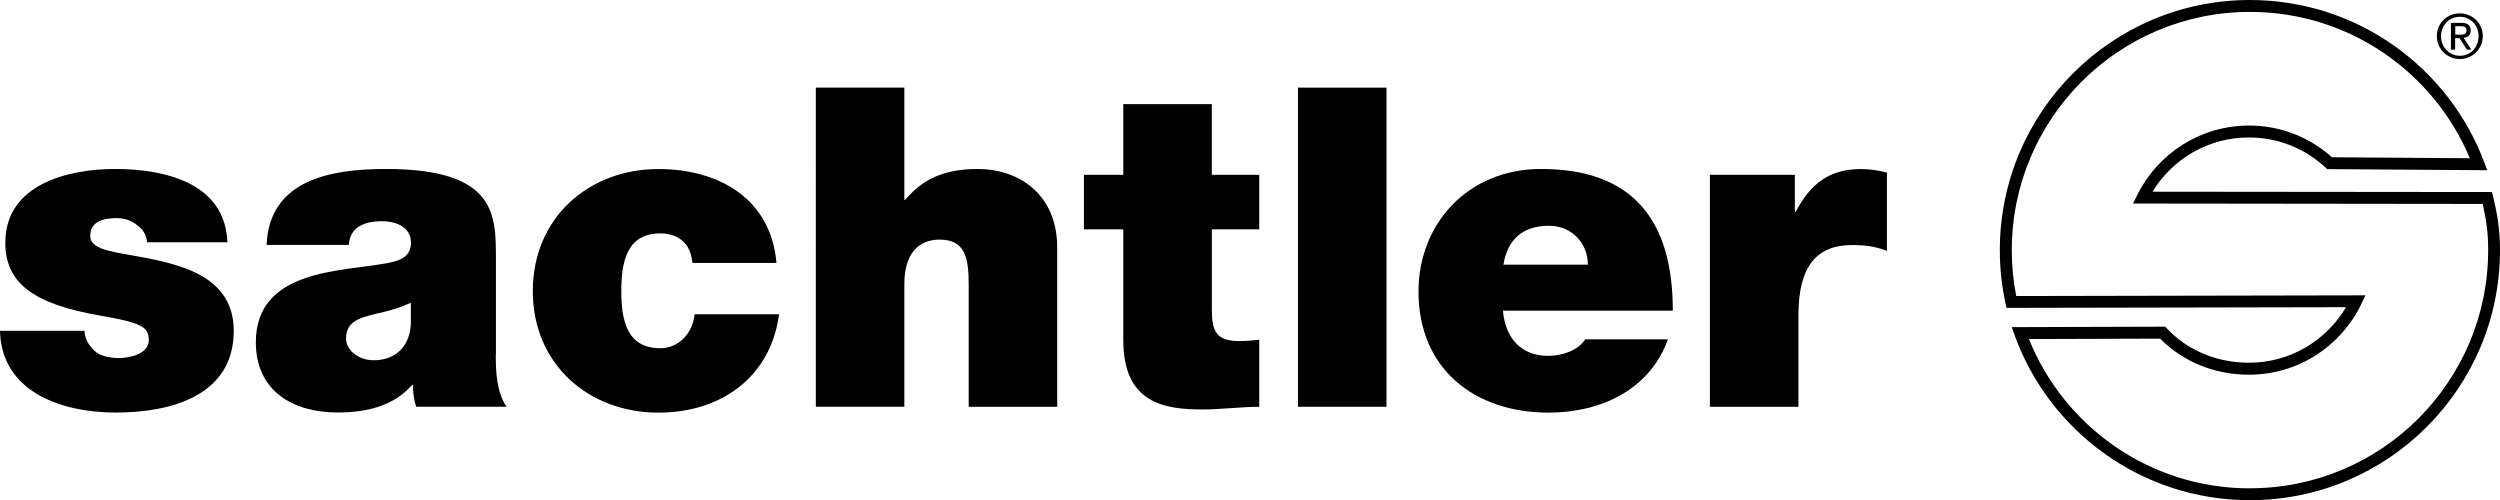
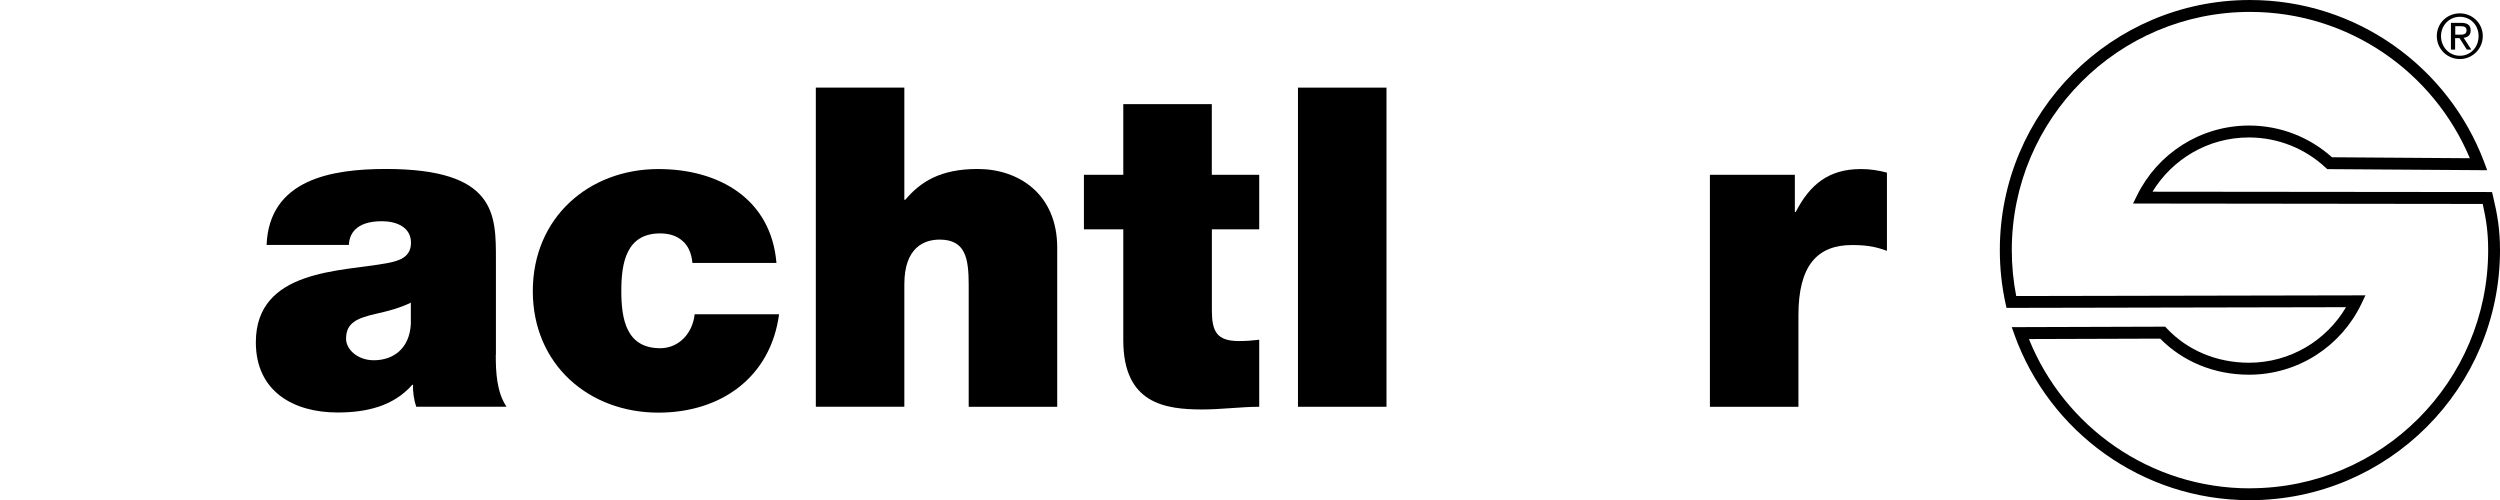
<svg xmlns="http://www.w3.org/2000/svg" version="1.1" id="sachtler-logo-sachter-s" x="0px" y="0px" viewBox="0.5 512.5 575.984 115.238" enable-background="new 0.5 512.5 575.984 115.238" xml:space="preserve">
  <g>
-     <path d="M34.372,568.319c-0.111-1.761-1.031-3.093-2.378-4.013c-1.237-1.03-2.886-1.553-4.536-1.553   c-2.886,0-6.168,0.617-6.168,4.123c0,1.553,1.237,2.268,2.378,2.79c3.394,1.443,11.116,1.855,17.919,4.107   c6.803,2.157,12.766,6.185,12.766,14.938c0,14.826-14.208,18.838-27.196,18.838c-12.987,0-26.355-5.042-26.657-18.838h19.458   c0.111,1.855,0.936,3.408,2.474,4.74c1.031,0.92,2.981,1.539,5.455,1.539c2.68,0,6.898-1.031,6.898-4.123s-1.76-4.012-11.227-5.661   C8,582.527,1.721,577.58,1.721,568.43c0-13.494,14.525-16.999,25.229-16.999c11.528,0,25.436,3.204,25.943,16.889H34.356H34.372z" />
    <path d="M95.155,582.227c-2.474,1.221-5.249,1.951-8.024,2.568c-4.536,1.031-6.898,2.157-6.898,5.757   c0,2.474,2.68,4.948,6.375,4.948c4.63,0,8.246-2.791,8.547-8.342V582.227z M114.723,594.263c0,4.012,0.206,8.548,2.474,11.94   H96.392c-0.507-1.443-0.825-3.6-0.713-5.043h-0.207c-4.329,4.948-10.608,6.375-17.189,6.375c-10.292,0-18.839-4.947-18.839-16.175   c0-16.888,19.774-16.271,30.177-18.22c2.791-0.523,5.566-1.332,5.566-4.727c0-3.615-3.41-4.947-6.692-4.947   c-6.28,0-7.517,3.203-7.628,5.471h-18.95c0.618-15.049,14.827-17.507,27.497-17.507c25.547,0,25.341,10.608,25.341,20.9v21.932   H114.723z" />
    <path d="M160.029,573.061c-0.206-2.156-0.936-3.916-2.268-5.043c-1.237-1.125-2.981-1.744-5.154-1.744   c-7.818,0-8.96,6.787-8.96,13.273c0,6.485,1.142,13.178,8.96,13.178c4.424,0,7.517-3.6,7.929-7.818h19.458   c-1.951,14.525-13.384,22.661-27.799,22.661c-16.064,0-28.94-11.116-28.94-28.005s12.876-28.115,28.94-28.115   c14.002,0,25.959,6.897,27.196,21.629h-19.362V573.061z" />
    <path d="M188.461,532.688h20.393v25.848h0.206c3.505-4.123,8.04-7.104,16.683-7.104c9.578,0,18.332,5.868,18.332,18.126v36.662   h-20.393v-28.02c0-6.169-0.714-10.498-6.692-10.498c-3.505,0-8.135,1.744-8.135,10.291v28.211h-20.393V532.688z" />
    <path d="M279.707,552.779h10.91v12.559h-10.91v18.633c0,4.932,1.126,7.104,6.279,7.104c1.554,0,3.092-0.111,4.631-0.302v15.445   c-4.123,0-8.753,0.619-13.083,0.619c-8.658,0-18.236-1.348-18.236-15.969v-25.531h-9.07v-12.559h9.07v-16.287h20.393v16.271   L279.707,552.779z" />
    <rect x="299.545" y="532.688" width="20.393" height="73.531" />
-     <path d="M366.338,573.473c0-4.947-3.711-8.959-8.96-8.959c-6.073,0-9.578,3.203-10.497,8.959H366.338z M346.77,584.082   c0.523,6.09,4.012,10.402,10.402,10.402c3.283,0,6.898-1.236,8.547-3.806h19.062c-4.123,11.528-15.351,16.889-27.497,16.889   c-17.095,0-29.971-10.086-29.971-27.909c0-15.541,11.322-28.228,28.227-28.228c21.201,0,30.367,11.846,30.367,32.651H346.77   L346.77,584.082z" />
    <path d="M394.453,552.779h19.568v8.547h0.206c3.299-6.375,7.628-9.879,15.033-9.879c2.062,0,4.013,0.301,5.979,0.824v18.014   c-2.062-0.713-3.917-1.332-8.04-1.332c-8.023,0-12.353,4.742-12.353,16.16v21.105h-20.394V552.779L394.453,552.779z" />
  </g>
  <g>
    <path d="M464.655,589.695l-0.666-1.823l35.347-0.111l0.413,0.429c4.709,4.994,11.401,7.865,18.886,7.881l0,0   c9.531,0,17.856-5.138,22.376-12.797l0,0l-78.227,0.158l-0.237-1.078c-0.856-3.949-1.301-8.04-1.301-12.227l0,0   c0-31.826,25.801-57.627,57.627-57.627l0,0c24.69,0,45.75,15.525,53.964,37.346l0,0l0.697,1.871l-36.853-0.254l-0.396-0.365   c-4.631-4.297-10.831-6.93-17.666-6.93l0,0c-9.403,0-17.634,5.012-22.2,12.496l0,0l78.226,0.079l0.254,1.046   c1.015,4.25,1.586,7.707,1.586,12.322l0,0c0,31.826-25.801,57.627-57.627,57.627l0,0c-24.944,0-46.193-15.857-54.218-38.043l0,0   H464.655z M518.873,624.995c15.16,0,28.877-6.138,38.804-16.064l0,0c9.927-9.942,16.08-23.644,16.08-38.804l0,0   c0-4.027-0.429-6.977-1.253-10.641l0,0l-80.573-0.095l0.983-1.967c4.678-9.467,14.446-15.984,25.737-16l0,0   c7.342,0,14.05,2.759,19.124,7.31l0,0l31.763,0.223c-8.293-19.791-27.846-33.713-50.649-33.713l0,0   c-15.16,0-28.877,6.137-38.804,16.079l0,0c-9.927,9.942-16.08,23.644-16.08,38.804l0,0c0,3.615,0.35,7.152,1.016,10.577l0,0   l80.462-0.159l-0.936,1.967c-4.615,9.658-14.479,16.318-25.896,16.318l0,0c-7.977,0-15.239-3.014-20.457-8.311l0,0l-30.24,0.096   c8.119,20.171,27.862,34.411,50.935,34.396l0,0L518.873,624.995z" />
    <path d="M567.239,515.576c2.87,0,5.28,2.268,5.28,5.233s-2.41,5.296-5.28,5.296s-5.313-2.268-5.313-5.296   S564.353,515.576,567.239,515.576z M567.239,525.345c2.442,0,4.313-1.95,4.313-4.52s-1.888-4.456-4.313-4.456   c-2.427,0-4.345,1.951-4.345,4.456C562.895,523.331,564.781,525.345,567.239,525.345z M565.193,517.765h2.379   c1.459,0,2.156,0.571,2.156,1.761c0,1.109-0.714,1.586-1.617,1.681l1.76,2.728h-1.03l-1.681-2.648h-1.016v2.648h-0.967v-6.169   H565.193z M566.161,520.492h0.999c0.84,0,1.617-0.047,1.617-1.015c0-0.825-0.698-0.936-1.348-0.936h-1.253v1.95H566.161z" />
  </g>
</svg>